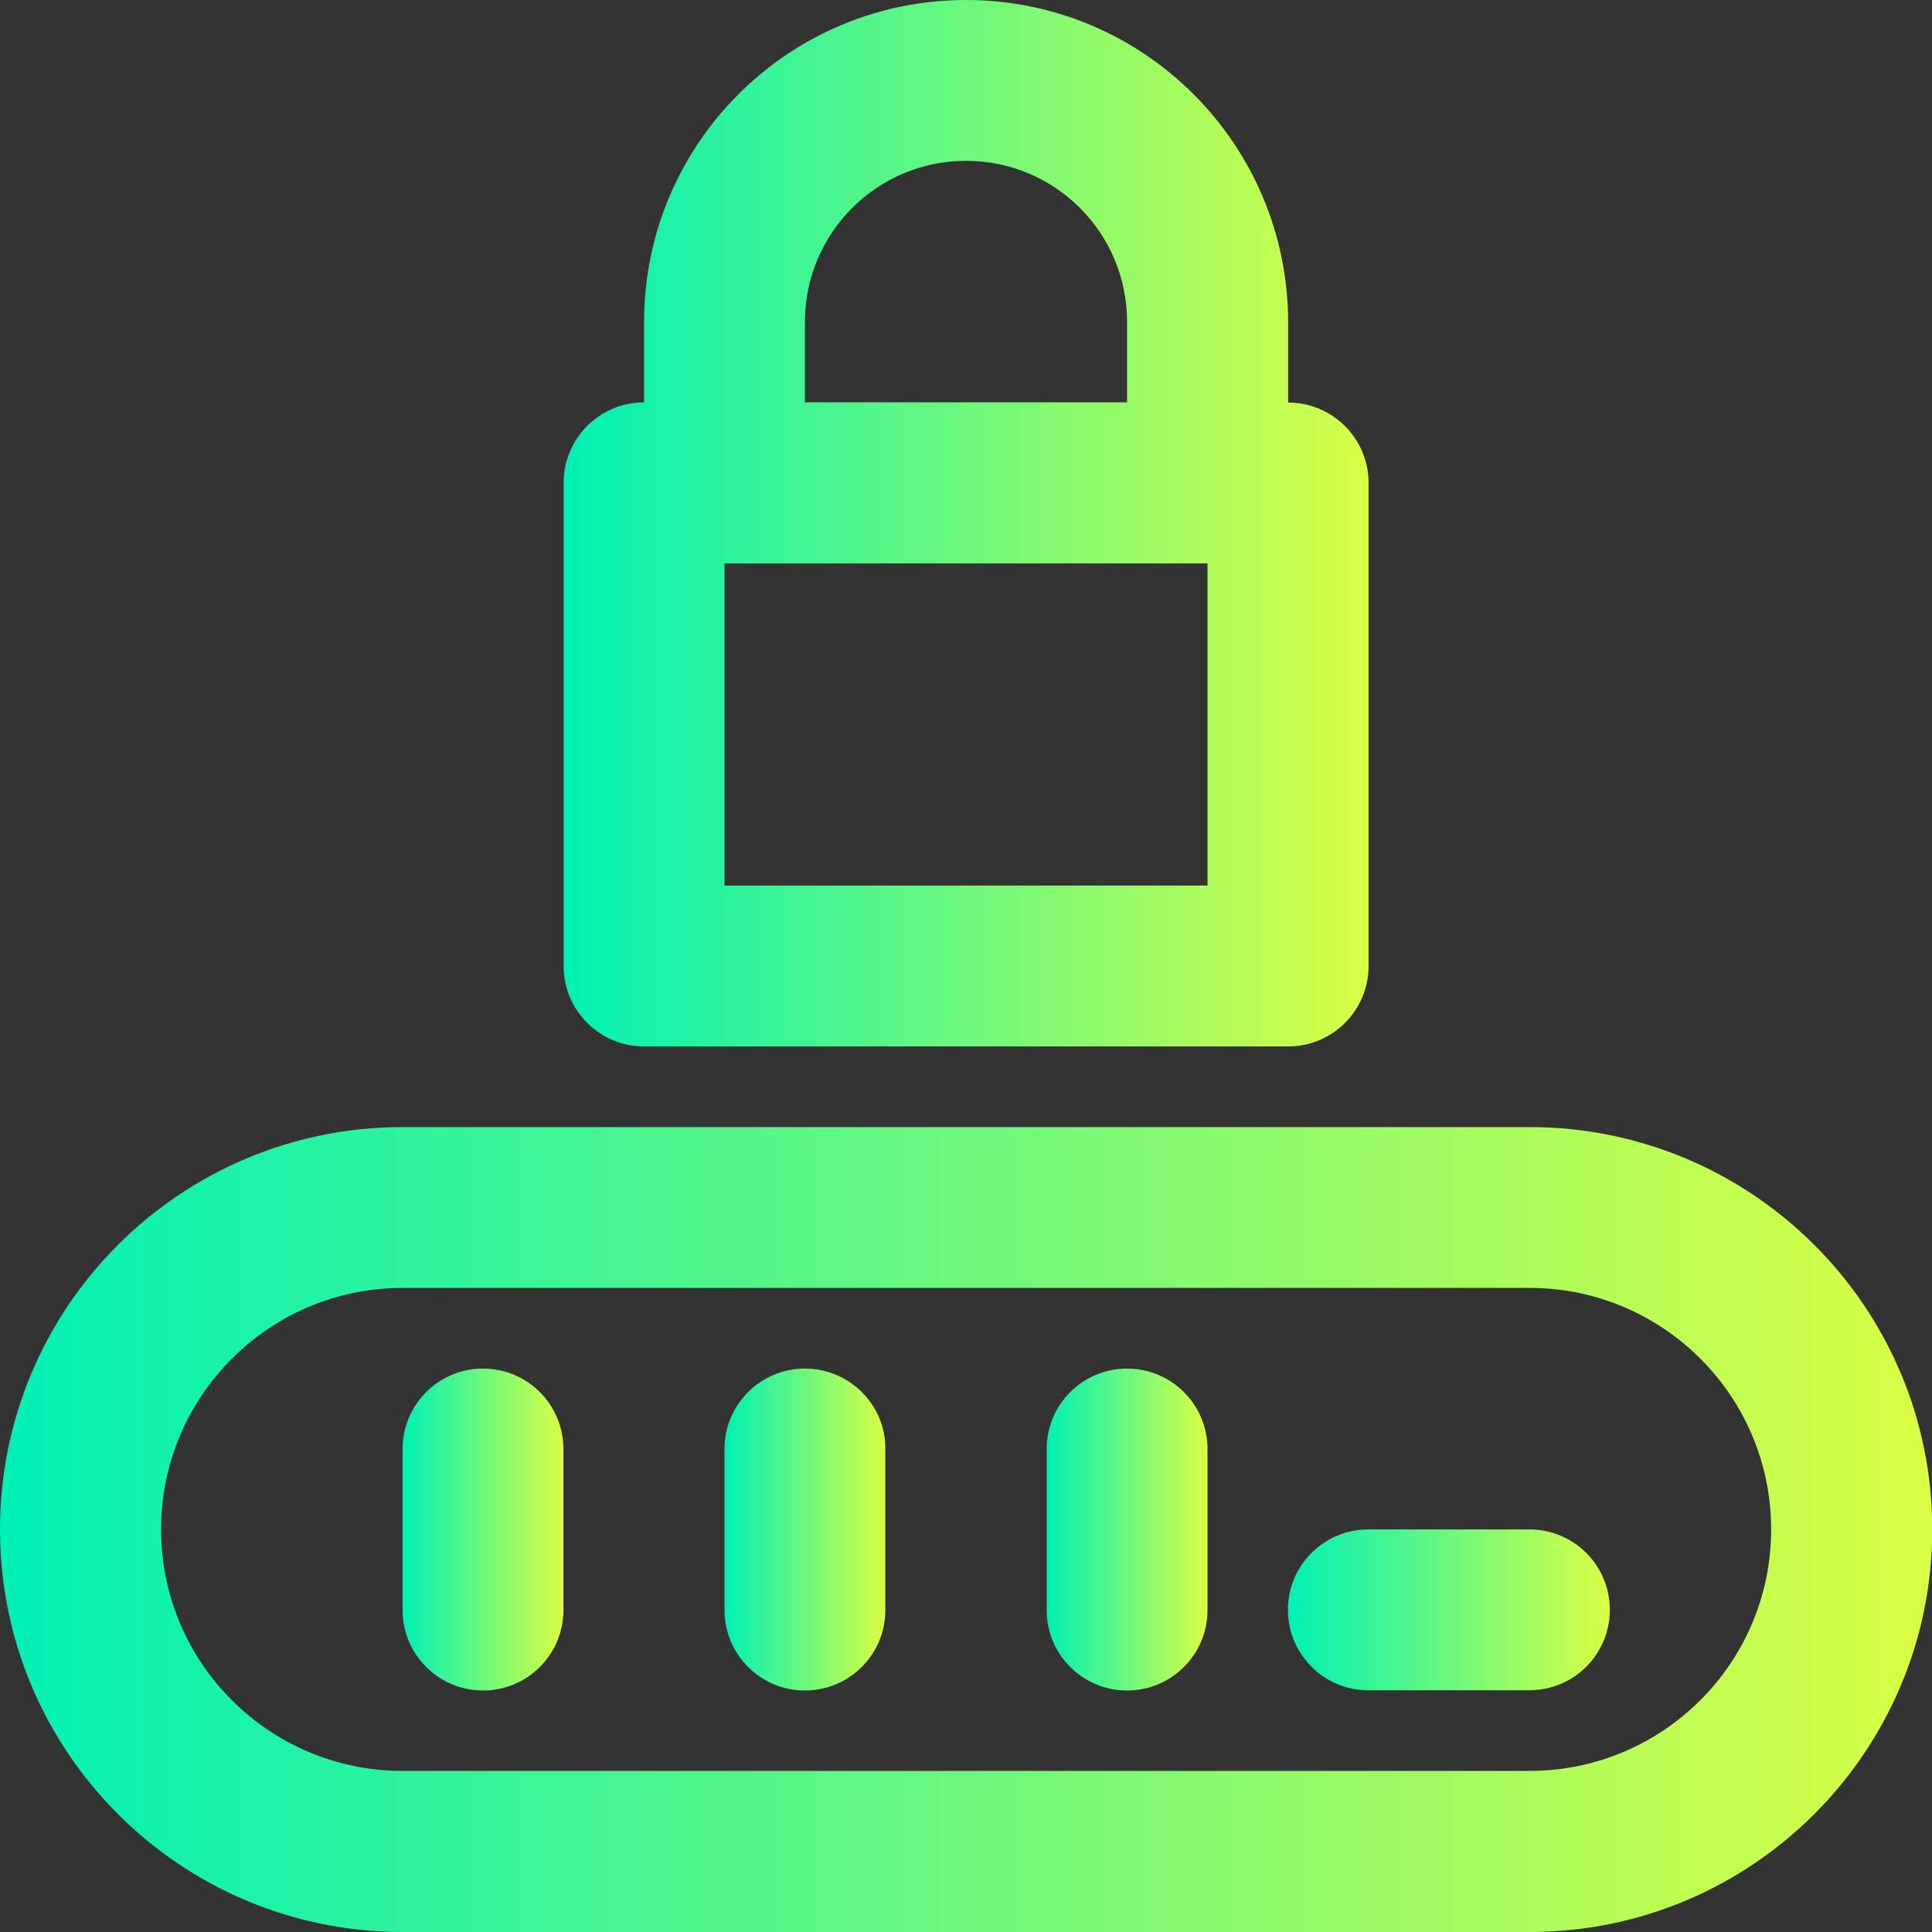
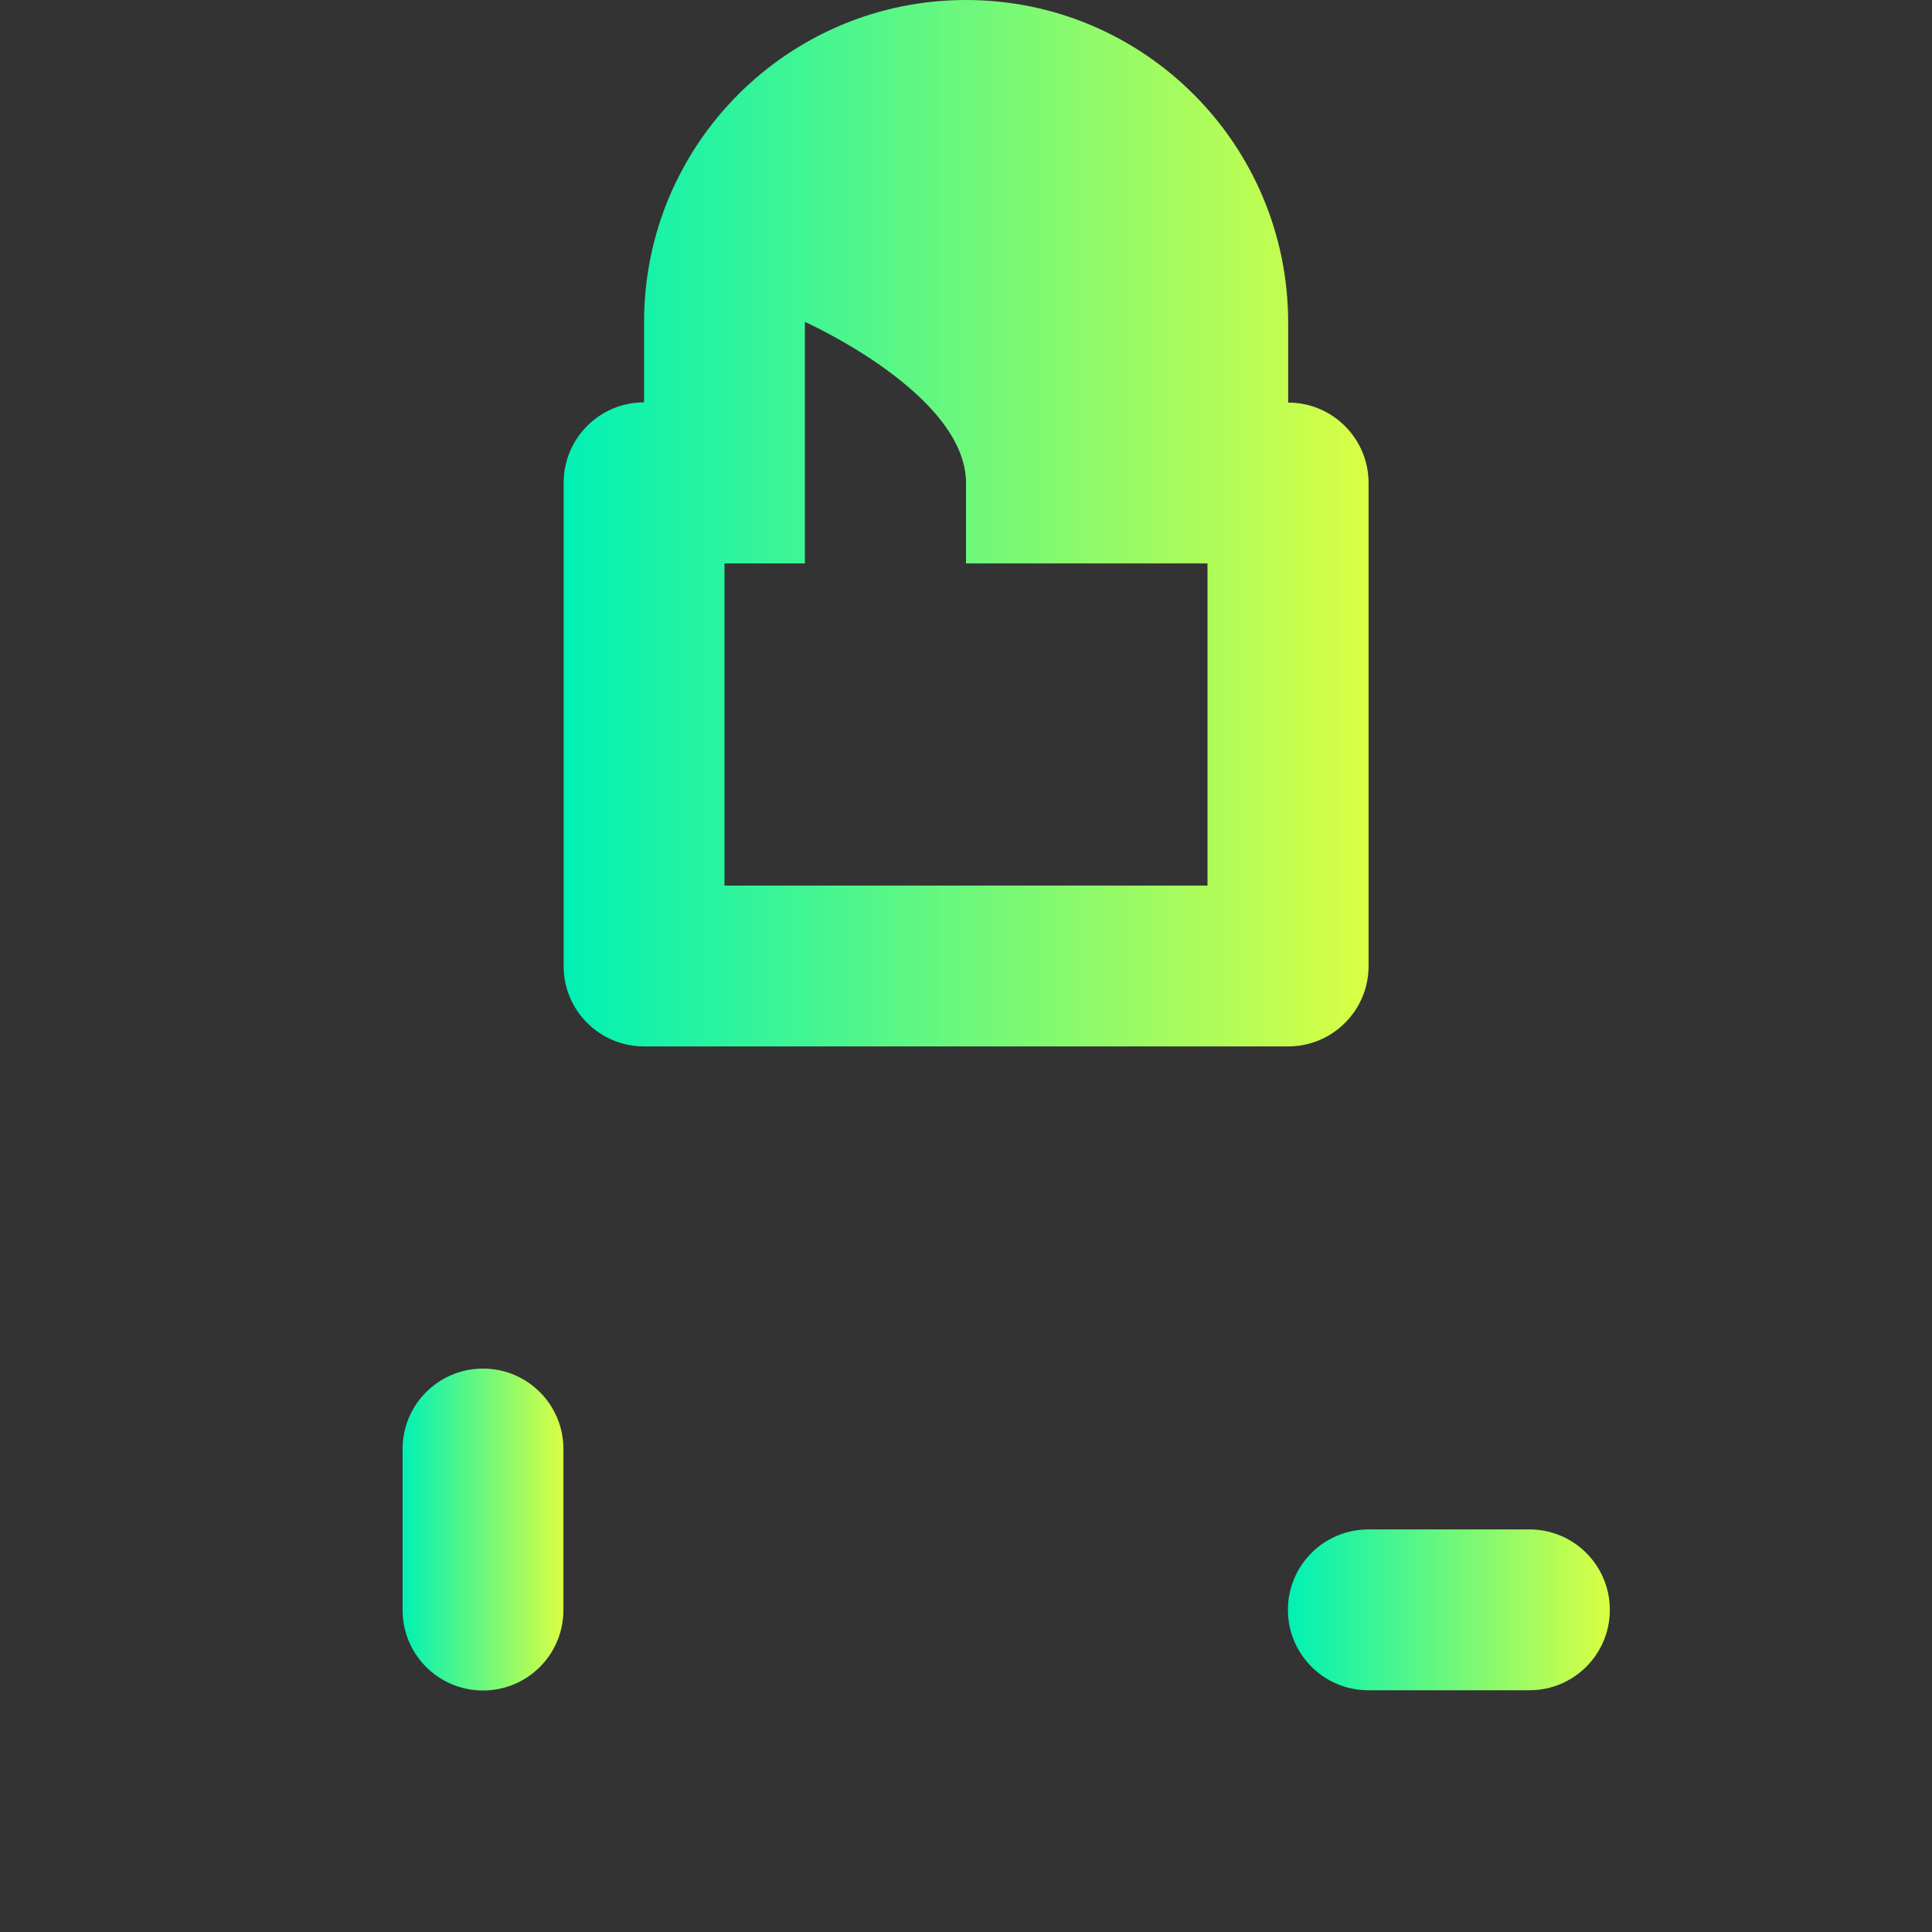
<svg xmlns="http://www.w3.org/2000/svg" version="1.1" id="Layer_1" x="0px" y="0px" viewBox="0 0 800 800" style="enable-background:new 0 0 800 800;" xml:space="preserve">
  <rect x="0" y="0" width="800" height="800" fill="#333333" stroke="none" />
  <style type="text/css">
	.st0{fill:url(#SVGID_1_);}
	.st1{fill:url(#SVGID_2_);}
	.st2{fill:url(#SVGID_3_);}
	.st3{fill:url(#SVGID_4_);}
	.st4{fill:url(#SVGID_5_);}
	.st5{fill:url(#SVGID_6_);}
</style>
  <g>
    <g>
      <g>
        <linearGradient id="SVGID_1_" gradientUnits="userSpaceOnUse" x1="0" y1="633.334" x2="800" y2="633.334">
          <stop offset="0" style="stop-color:#00F1B5" />
          <stop offset="1" style="stop-color:#D9FF43" />
        </linearGradient>
-         <path class="st0" d="M633.3,466.7H166.7C74.6,466.7,0,541.3,0,633.3S74.6,800,166.7,800h466.7c92,0,166.7-74.6,166.7-166.7     S725.4,466.7,633.3,466.7z M633.3,733.3H166.7c-55.2,0-100-44.8-100-100s44.8-100,100-100h466.7c55.2,0,100,44.8,100,100     S688.6,733.3,633.3,733.3z" />
        <linearGradient id="SVGID_2_" gradientUnits="userSpaceOnUse" x1="233.334" y1="216.668" x2="566.667" y2="216.668">
          <stop offset="0" style="stop-color:#00F1B5" />
          <stop offset="1" style="stop-color:#D9FF43" />
        </linearGradient>
-         <path class="st1" d="M266.7,433.3h266.7c18.4,0,33.3-14.9,33.3-33.3V200c0-18.4-14.9-33.3-33.3-33.3v-33.3     C533.3,59.7,473.6,0,400,0S266.7,59.7,266.7,133.3v33.3c-18.4,0-33.3,14.9-33.3,33.3v200C233.3,418.4,248.3,433.3,266.7,433.3z      M333.3,133.3c0-36.8,29.8-66.7,66.7-66.7s66.7,29.8,66.7,66.7v33.3H333.3L333.3,133.3L333.3,133.3z M500,366.7H300V233.3h200     V366.7z" />
+         <path class="st1" d="M266.7,433.3h266.7c18.4,0,33.3-14.9,33.3-33.3V200c0-18.4-14.9-33.3-33.3-33.3v-33.3     C533.3,59.7,473.6,0,400,0S266.7,59.7,266.7,133.3v33.3c-18.4,0-33.3,14.9-33.3,33.3v200C233.3,418.4,248.3,433.3,266.7,433.3z      M333.3,133.3s66.7,29.8,66.7,66.7v33.3H333.3L333.3,133.3L333.3,133.3z M500,366.7H300V233.3h200     V366.7z" />
        <linearGradient id="SVGID_3_" gradientUnits="userSpaceOnUse" x1="166.667" y1="633.334" x2="233.333" y2="633.334">
          <stop offset="0" style="stop-color:#00F1B5" />
          <stop offset="1" style="stop-color:#D9FF43" />
        </linearGradient>
        <path class="st2" d="M200,566.7c-18.4,0-33.3,14.9-33.3,33.3v66.7c0,18.4,14.9,33.3,33.3,33.3s33.3-14.9,33.3-33.3V600     C233.3,581.6,218.4,566.7,200,566.7z" />
        <linearGradient id="SVGID_4_" gradientUnits="userSpaceOnUse" x1="300" y1="633.334" x2="366.666" y2="633.334">
          <stop offset="0" style="stop-color:#00F1B5" />
          <stop offset="1" style="stop-color:#D9FF43" />
        </linearGradient>
-         <path class="st3" d="M333.3,566.7c-18.4,0-33.3,14.9-33.3,33.3v66.7c0,18.4,14.9,33.3,33.3,33.3c18.4,0,33.3-14.9,33.3-33.3V600     C366.7,581.6,351.7,566.7,333.3,566.7z" />
        <linearGradient id="SVGID_5_" gradientUnits="userSpaceOnUse" x1="433.334" y1="633.334" x2="500" y2="633.334">
          <stop offset="0" style="stop-color:#00F1B5" />
          <stop offset="1" style="stop-color:#D9FF43" />
        </linearGradient>
-         <path class="st4" d="M466.7,566.7c-18.4,0-33.3,14.9-33.3,33.3v66.7c0,18.4,14.9,33.3,33.3,33.3s33.3-14.9,33.3-33.3V600     C500,581.6,485.1,566.7,466.7,566.7z" />
        <linearGradient id="SVGID_6_" gradientUnits="userSpaceOnUse" x1="533.333" y1="666.666" x2="666.667" y2="666.666">
          <stop offset="0" style="stop-color:#00F1B5" />
          <stop offset="1" style="stop-color:#D9FF43" />
        </linearGradient>
        <path class="st5" d="M633.3,633.3h-66.7c-18.4,0-33.3,14.9-33.3,33.3s14.9,33.3,33.3,33.3h66.7c18.4,0,33.3-14.9,33.3-33.3     S651.7,633.3,633.3,633.3z" />
      </g>
    </g>
  </g>
</svg>